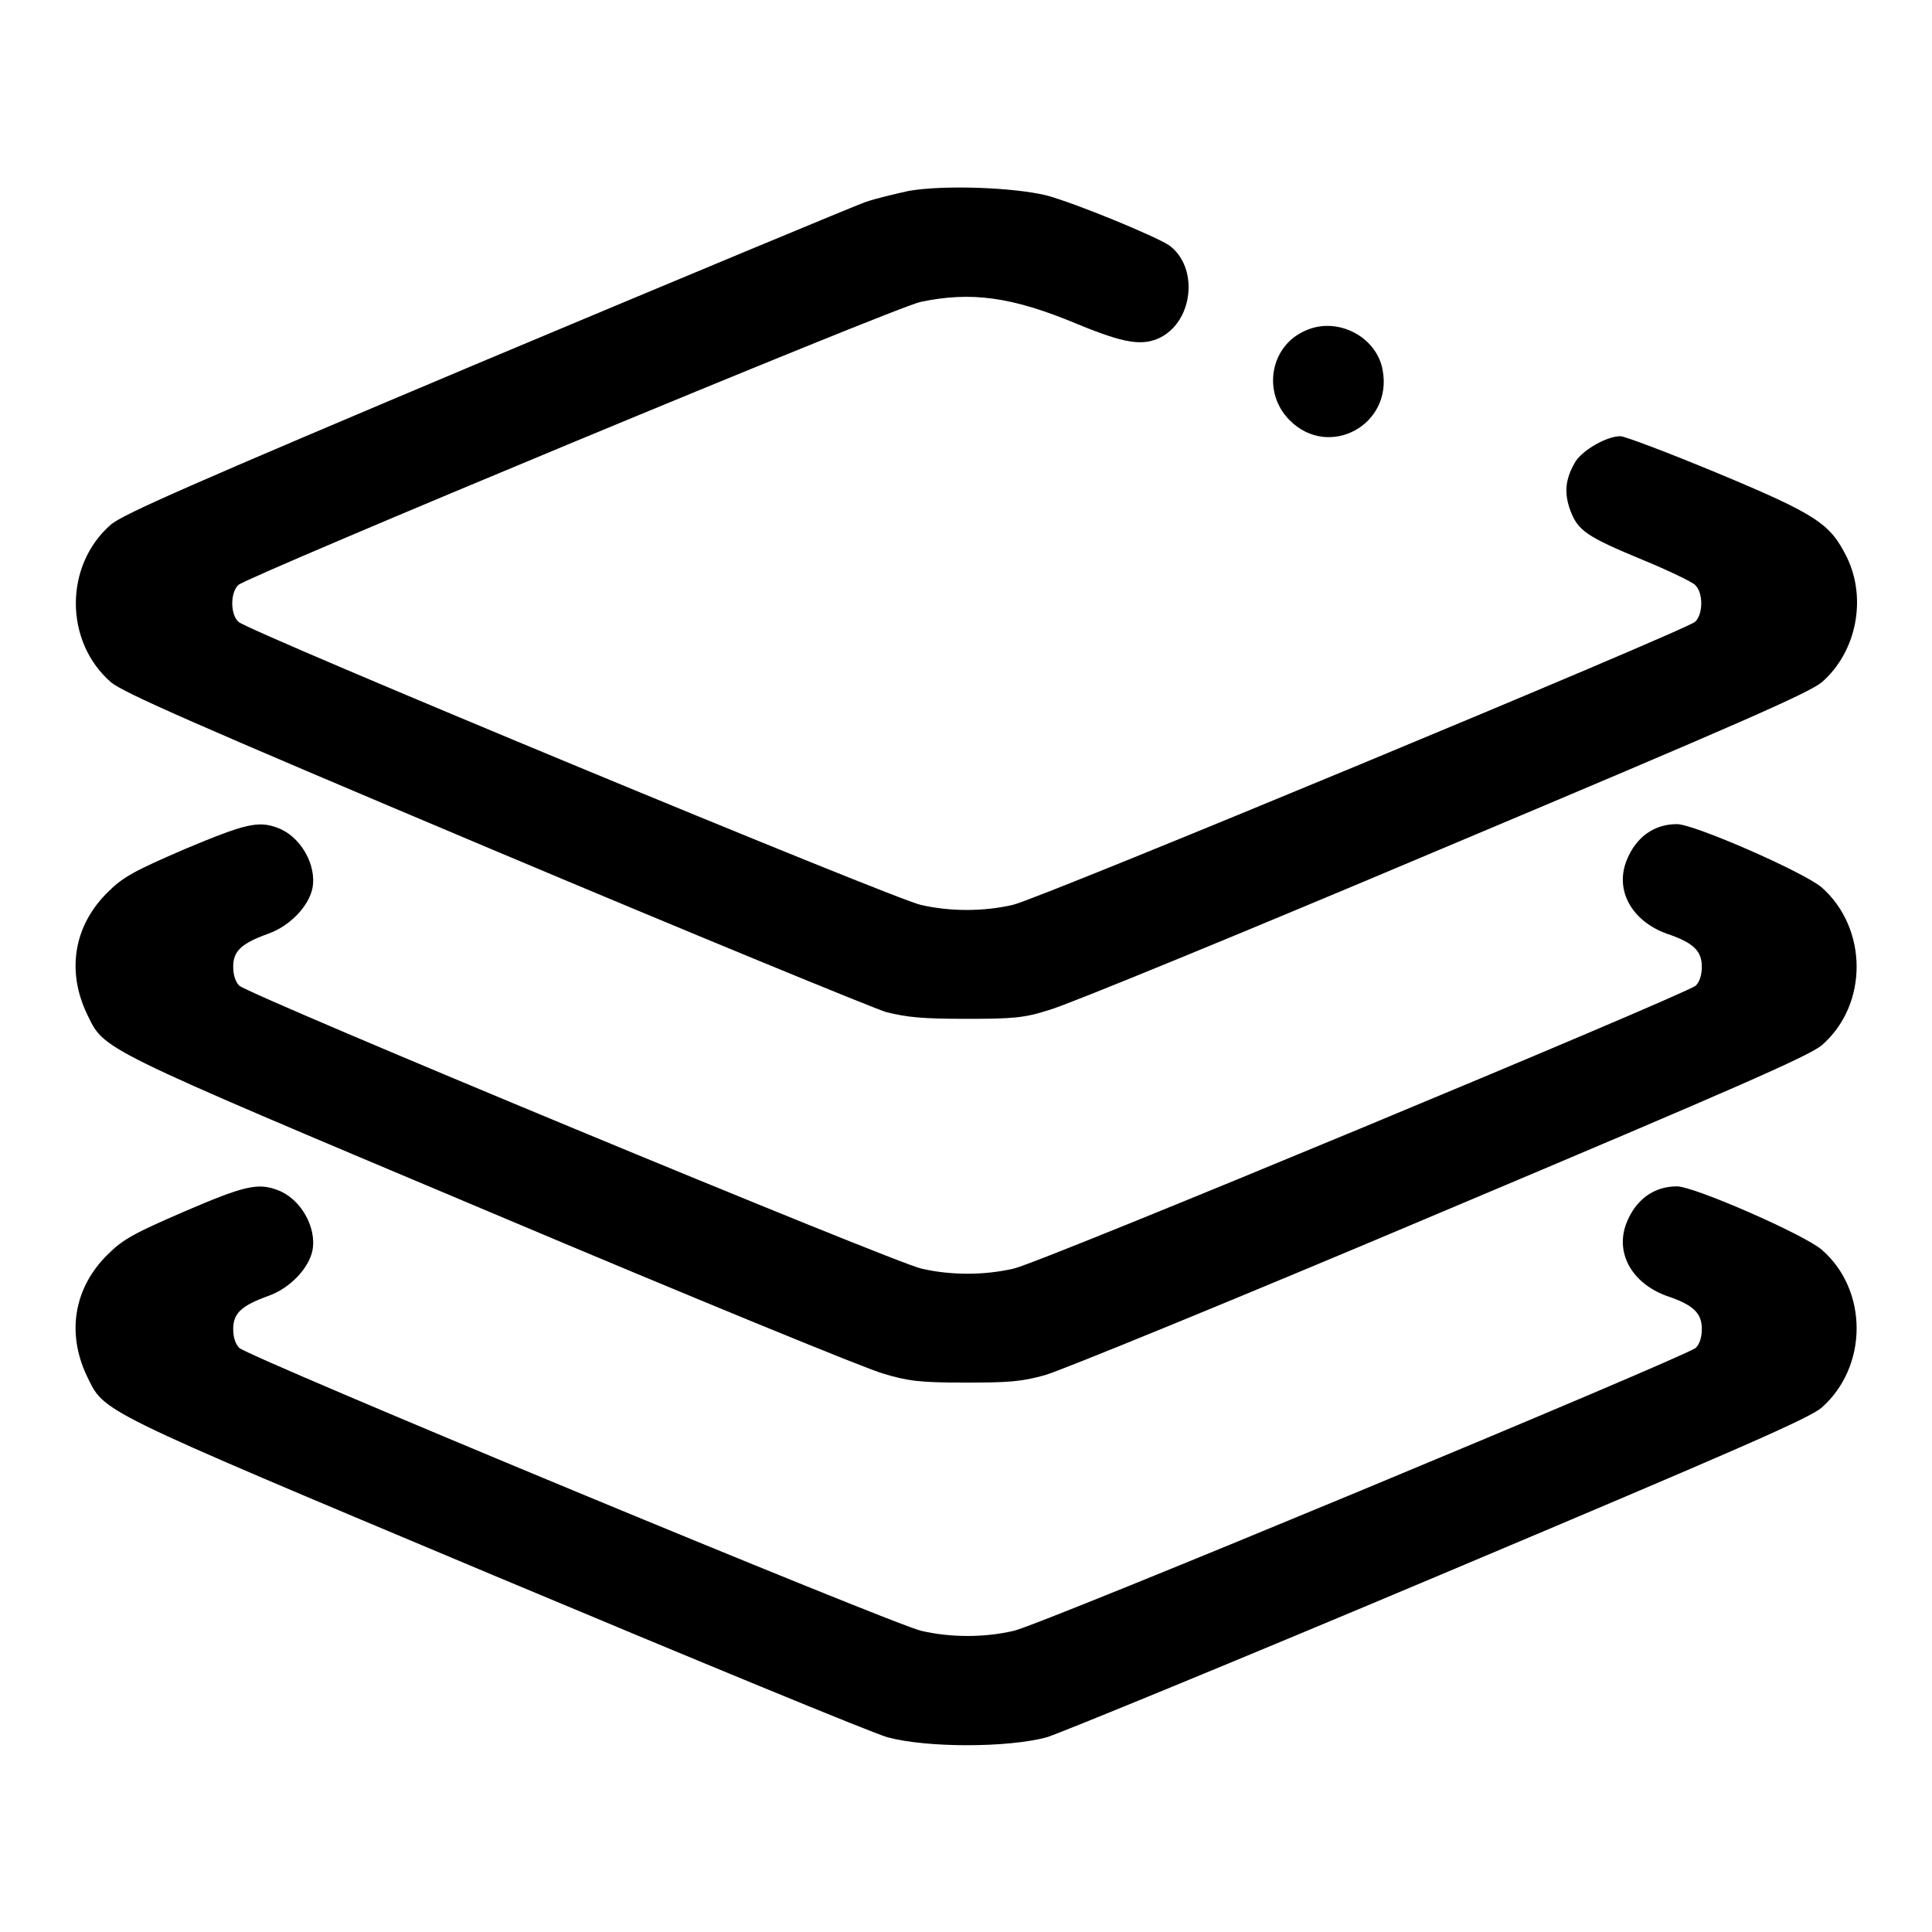
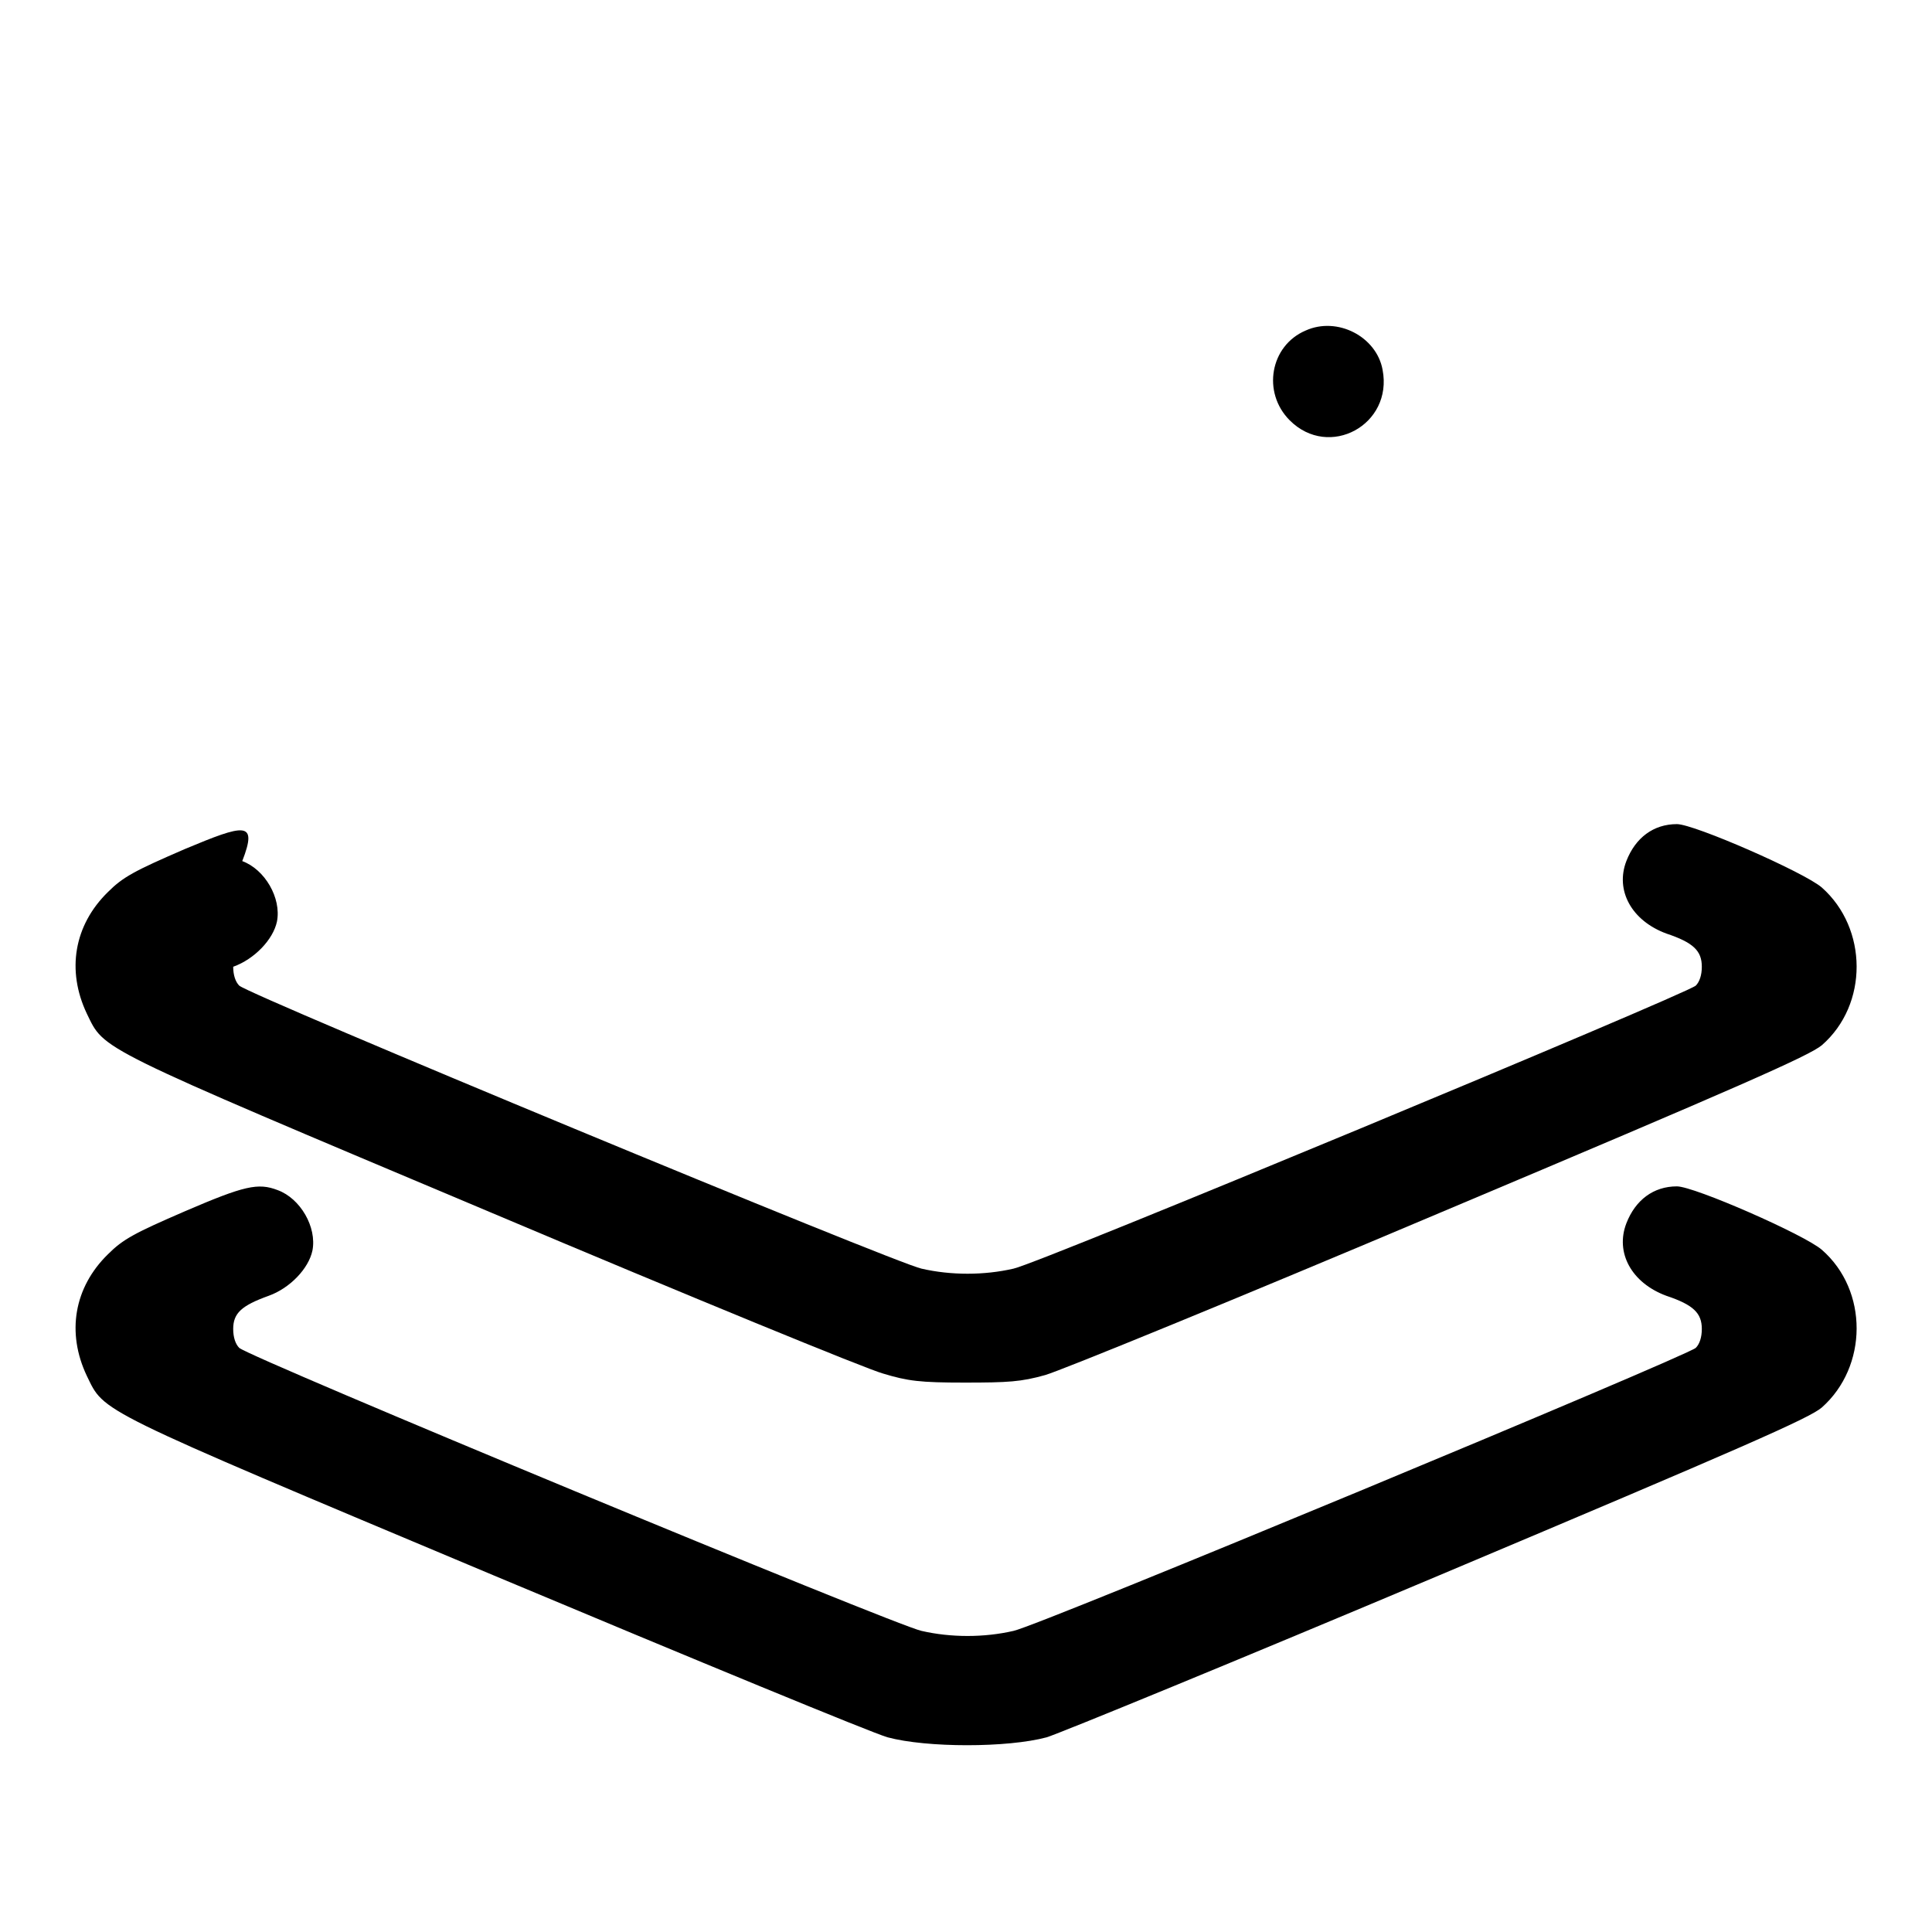
<svg xmlns="http://www.w3.org/2000/svg" version="1.1" x="0px" y="0px" viewBox="0 0 256 256" enable-background="new 0 0 256 256" xml:space="preserve">
  <g>
    <g>
      <g>
-         <path fill="#000000" d="M120.4,25.3c-1.8,0.4-4.4,1-5.8,1.5c-1.4,0.5-24,9.9-50.2,20.9c-39.4,16.6-48,20.4-49.7,21.8c-6.2,5.4-6.2,15.5,0,20.9c1.7,1.4,10.5,5.3,50.6,22.2c26.8,11.3,50.2,20.9,52.1,21.5c2.8,0.7,4.8,0.9,10.6,0.9c6.2,0,7.7-0.1,11.1-1.2c2.2-0.6,25.6-10.2,52.1-21.4c39.7-16.7,48.5-20.6,50.2-22c4.6-4,6-11.1,3.3-16.6c-2.2-4.4-3.9-5.6-17.1-11.1c-6.5-2.7-12.3-4.9-12.9-4.9c-1.8,0-4.9,1.8-5.9,3.3c-1.4,2.3-1.6,4.2-0.7,6.6c1,2.6,2.1,3.4,9.6,6.5c3.4,1.4,6.5,2.9,6.9,3.3c1.1,1,1.1,3.9,0,4.9c-1.4,1.2-87.1,36.8-90.4,37.5c-3.9,0.9-8.3,0.9-12.2,0c-3.4-0.7-89-36.2-90.4-37.5c-1.1-1-1.1-3.9,0-4.9c1.4-1.2,87-36.8,90.4-37.5c6.7-1.4,12.1-0.7,20.9,3c6.1,2.5,8.5,2.9,10.9,1.7c4.4-2.3,5-9.4,1.1-12.2c-1.8-1.2-12.2-5.5-16.2-6.6C134.2,24.8,124.9,24.5,120.4,25.3z" />
        <path fill="#000000" d="M173,43.8c-4.7,2-5.8,8.2-2.1,11.9c5.2,5.2,13.7,0.6,12.3-6.7C182.4,44.6,177.2,41.9,173,43.8z" />
-         <path fill="#000000" d="M24.5,112.5c-6.7,2.9-8.2,3.7-10.2,5.7c-4.5,4.4-5.5,10.4-2.8,16.1c2.4,4.9,0.7,4.1,53.4,26.3c26.5,11.2,49.9,20.8,52.1,21.4c3.3,1,4.9,1.2,10.8,1.2c5.8,0,7.5-0.1,10.7-1c2.1-0.6,25.6-10.2,52.3-21.5c40.1-16.9,48.9-20.8,50.6-22.2c6.2-5.4,6.1-15.5,0-20.9c-2.3-2-16.9-8.4-19.2-8.4c-3.1,0-5.5,1.8-6.7,4.9c-1.5,3.9,0.7,7.9,5.3,9.6c3.6,1.2,4.7,2.3,4.7,4.4c0,1.1-0.3,2-0.8,2.5c-1.4,1.2-87,36.8-90.4,37.5c-3.9,0.9-8.3,0.9-12.2,0c-3.4-0.7-89-36.2-90.4-37.5c-0.5-0.5-0.8-1.4-0.8-2.5c0-2.1,1.1-3.1,4.7-4.4c2.8-1,5.3-3.6,5.8-6c0.6-3.1-1.6-6.9-4.6-8C34.2,108.7,32.4,109.2,24.5,112.5z" />
+         <path fill="#000000" d="M24.5,112.5c-6.7,2.9-8.2,3.7-10.2,5.7c-4.5,4.4-5.5,10.4-2.8,16.1c2.4,4.9,0.7,4.1,53.4,26.3c26.5,11.2,49.9,20.8,52.1,21.4c3.3,1,4.9,1.2,10.8,1.2c5.8,0,7.5-0.1,10.7-1c2.1-0.6,25.6-10.2,52.3-21.5c40.1-16.9,48.9-20.8,50.6-22.2c6.2-5.4,6.1-15.5,0-20.9c-2.3-2-16.9-8.4-19.2-8.4c-3.1,0-5.5,1.8-6.7,4.9c-1.5,3.9,0.7,7.9,5.3,9.6c3.6,1.2,4.7,2.3,4.7,4.4c0,1.1-0.3,2-0.8,2.5c-1.4,1.2-87,36.8-90.4,37.5c-3.9,0.9-8.3,0.9-12.2,0c-3.4-0.7-89-36.2-90.4-37.5c-0.5-0.5-0.8-1.4-0.8-2.5c2.8-1,5.3-3.6,5.8-6c0.6-3.1-1.6-6.9-4.6-8C34.2,108.7,32.4,109.2,24.5,112.5z" />
        <path fill="#000000" d="M24.5,160.5c-6.7,2.9-8.2,3.7-10.2,5.7c-4.5,4.4-5.5,10.4-2.8,16.1c2.4,4.9,0.7,4.1,53.8,26.4c26.7,11.2,50.2,20.9,52.3,21.5c5.2,1.4,15.9,1.4,21.1,0c1.9-0.6,25.3-10.2,52.1-21.5c40.1-16.9,49-20.8,50.6-22.2c6.1-5.4,6.2-15.5,0-20.9c-2.3-2-16.9-8.4-19.2-8.4c-3.1,0-5.5,1.8-6.7,4.9c-1.5,3.9,0.7,7.9,5.3,9.6c3.6,1.2,4.7,2.3,4.7,4.4c0,1.1-0.3,2-0.8,2.5c-1.4,1.2-87,36.8-90.4,37.5c-3.9,0.9-8.3,0.9-12.2,0c-3.4-0.7-89-36.2-90.4-37.5c-0.5-0.5-0.8-1.4-0.8-2.5c0-2.1,1.1-3.1,4.7-4.4c2.8-1,5.3-3.6,5.8-6c0.6-3.1-1.6-6.9-4.6-8C34.2,156.7,32.4,157.1,24.5,160.5z" />
      </g>
    </g>
  </g>
</svg>